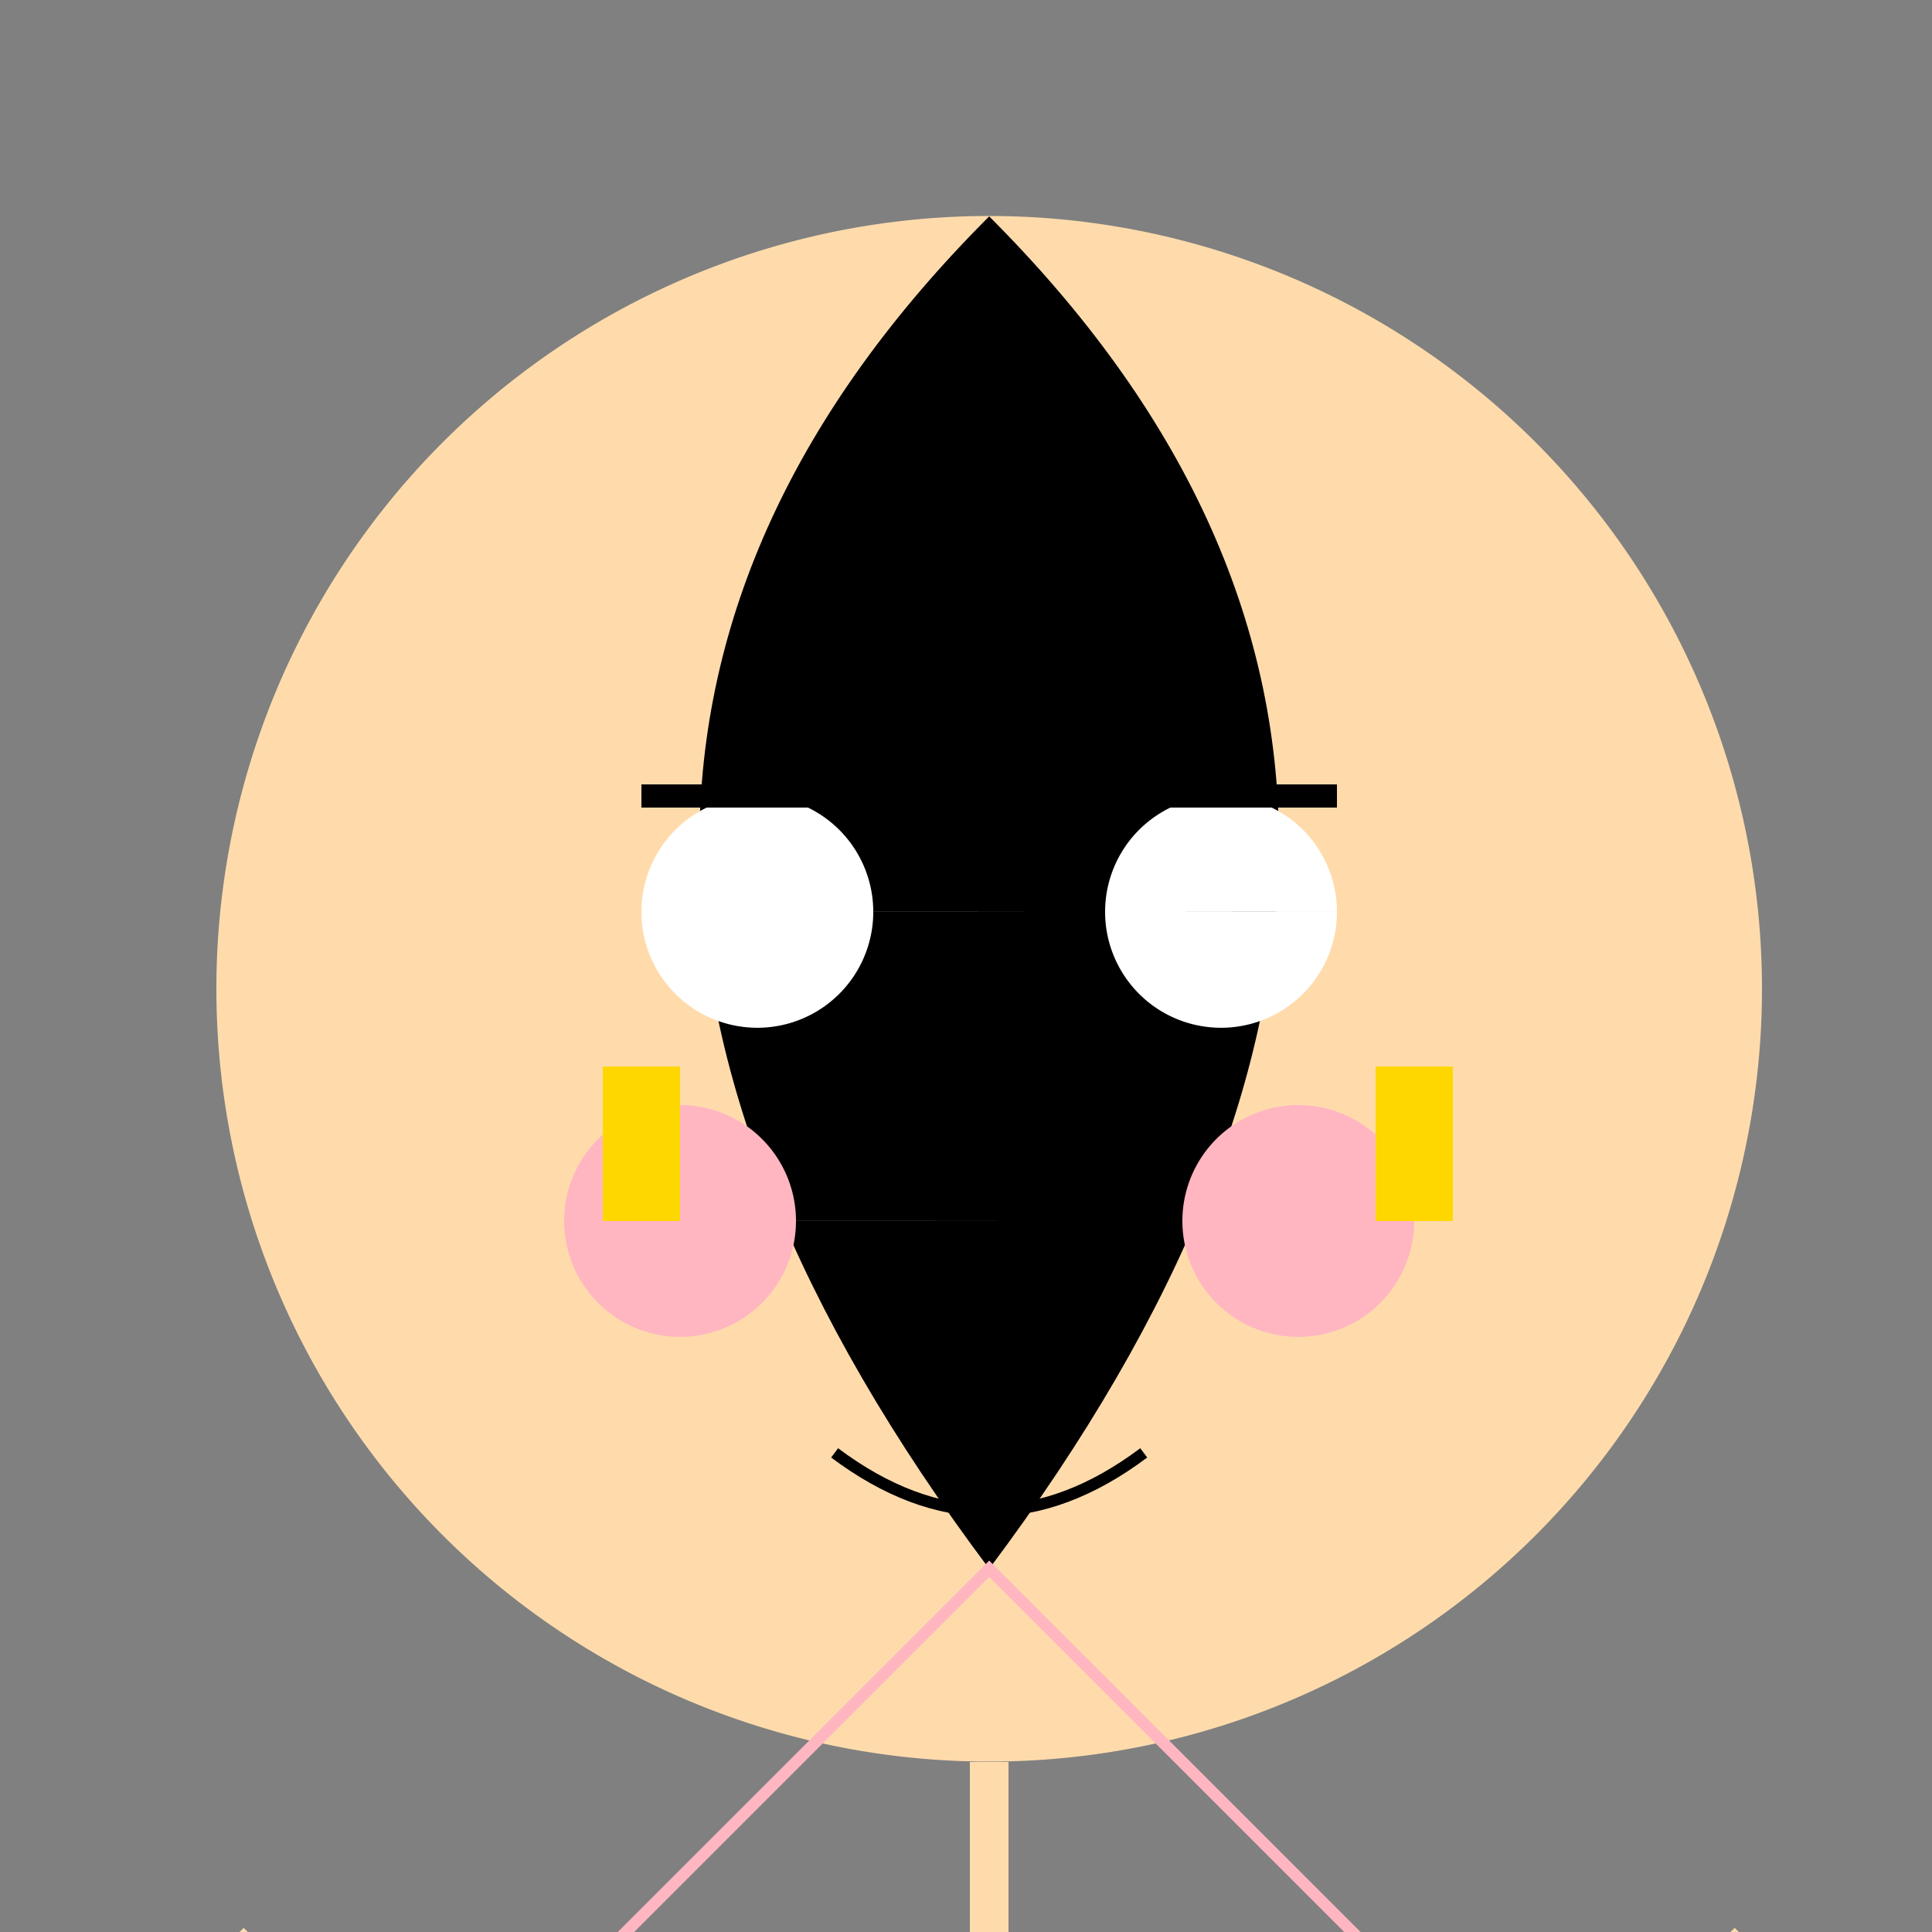
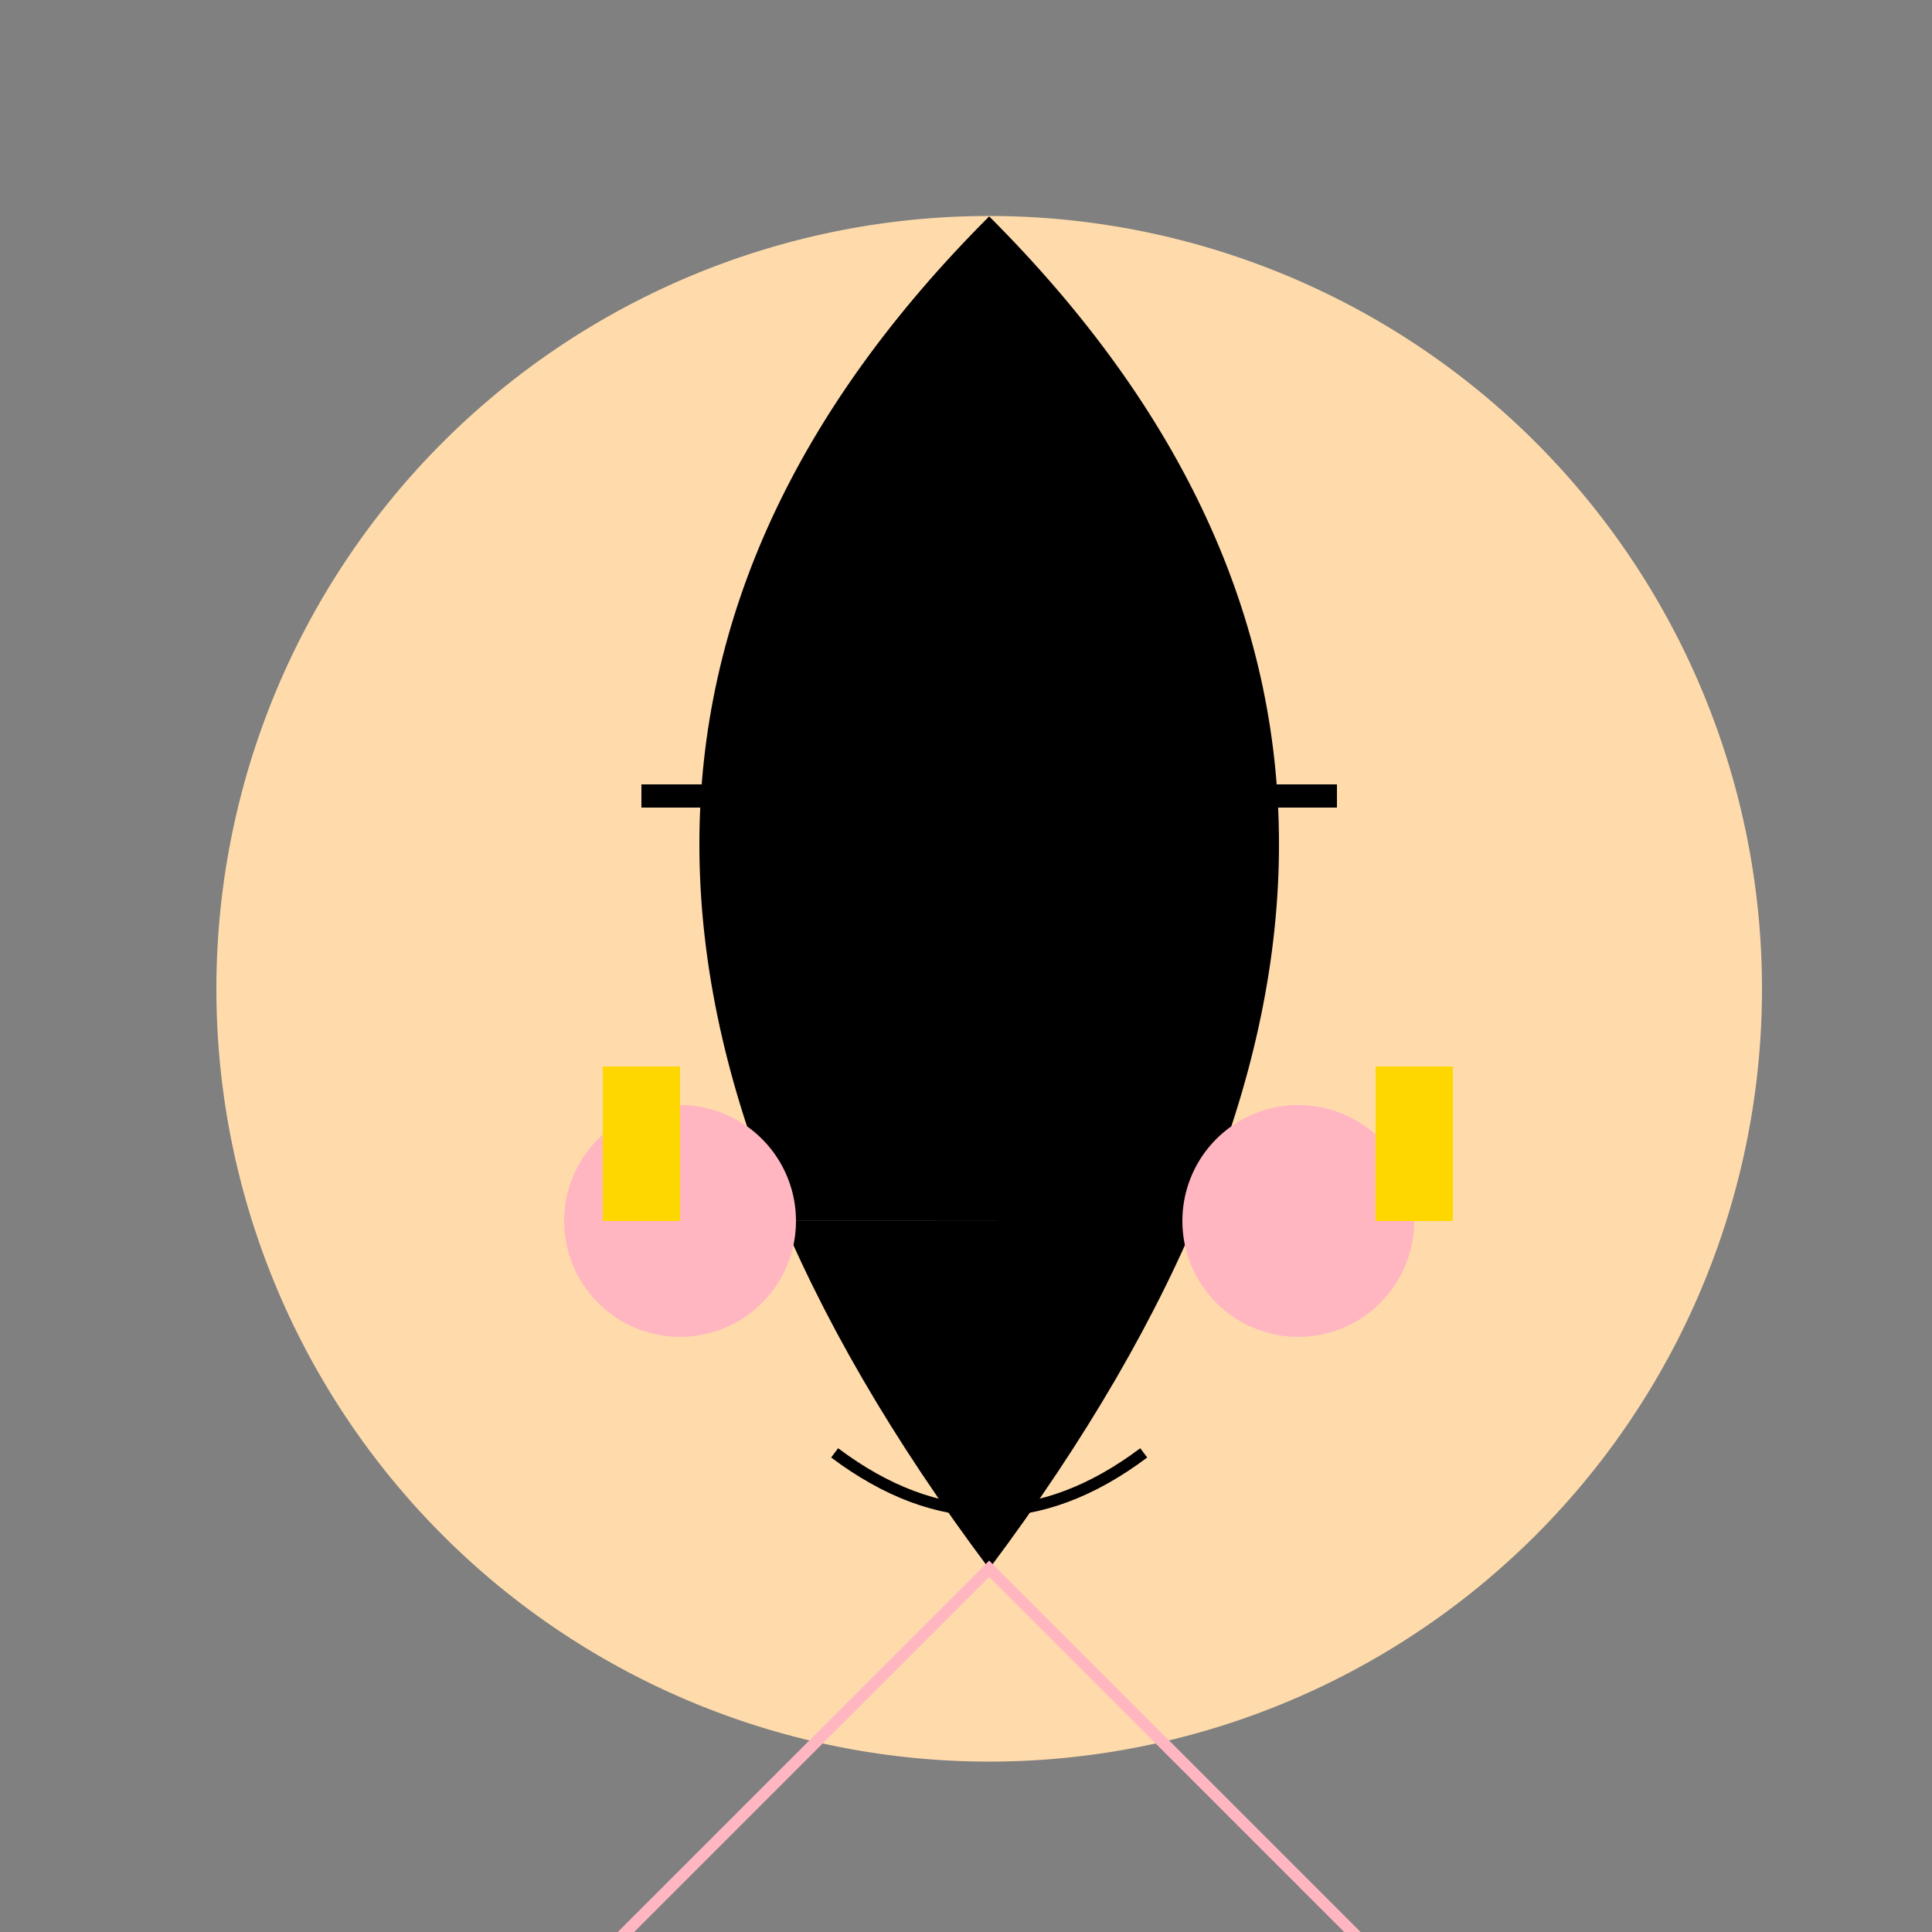
<svg xmlns="http://www.w3.org/2000/svg" width="500" height="500">
  <rect width="100%" height="100%" fill="#808080" stroke="none" />
  <defs />
  <g>
    <path fill="#FFDBAC" stroke="none" paint-order="stroke fill markers" d=" M 456 256 A 200 200 0 1 1 456 255.8" />
    <path fill="#000" stroke="none" paint-order="stroke fill markers" d=" M 256 56 Q 106 206 256 406 Q 406 206 256 56 Z" />
-     <path fill="#fff" stroke="none" paint-order="stroke fill markers" d=" M 226 236 A 30 30 0 1 1 226 235.97 L 346 236 A 30 30 0 1 1 346 235.97" />
    <path fill="none" stroke="#000" paint-order="fill stroke markers" d=" M 166 206 L 226 206 M 286 206 L 346 206" stroke-miterlimit="10" stroke-width="6" stroke-dasharray="" />
    <path fill="none" stroke="#000" paint-order="fill stroke markers" d=" M 256 276 L 236 336 L 256 336" stroke-miterlimit="10" stroke-width="6" stroke-dasharray="" />
    <path fill="none" stroke="#000" paint-order="fill stroke markers" d=" M 216 376 Q 256 406 296 376" stroke-miterlimit="10" stroke-width="3" stroke-dasharray="" />
    <path fill="#FFB6C1" stroke="none" paint-order="stroke fill markers" d=" M 206 316 A 30 30 0 1 1 206 315.97 L 366 316 A 30 30 0 1 1 366 315.97" />
    <path fill="#FFD700" stroke="none" paint-order="stroke fill markers" d=" M 156 276 L 156 316 L 176 316 L 176 276 M 356 276 L 356 316 L 376 316 L 376 276" />
-     <path fill="none" stroke="#FFDBAC" paint-order="fill stroke markers" d=" M 256 456 L 256 506" stroke-miterlimit="10" stroke-width="10" stroke-dasharray="" />
-     <path fill="#FFDBAC" stroke="none" paint-order="stroke fill markers" d=" M 156 506 L 356 506 L 356 706 L 156 706 Z" />
-     <path fill="none" stroke="#FFDBAC" paint-order="fill stroke markers" d=" M 56 506 L 156 606 L 156 706 M 456 506 L 356 606 L 356 706" stroke-miterlimit="10" stroke-width="20" stroke-dasharray="" />
    <path fill="none" stroke="#FFB6C1" paint-order="fill stroke markers" d=" M 156 506 L 256 406 L 356 506" stroke-miterlimit="10" stroke-width="3" stroke-dasharray="" />
-     <path fill="none" stroke="#FFDBAC" paint-order="fill stroke markers" d=" M 156 706 L 156 906 M 356 706 L 356 906" stroke-miterlimit="10" stroke-width="20" stroke-dasharray="" />
    <path fill="#000" stroke="none" paint-order="stroke fill markers" d=" M 156 906 Q 256 986 356 906" />
  </g>
</svg>